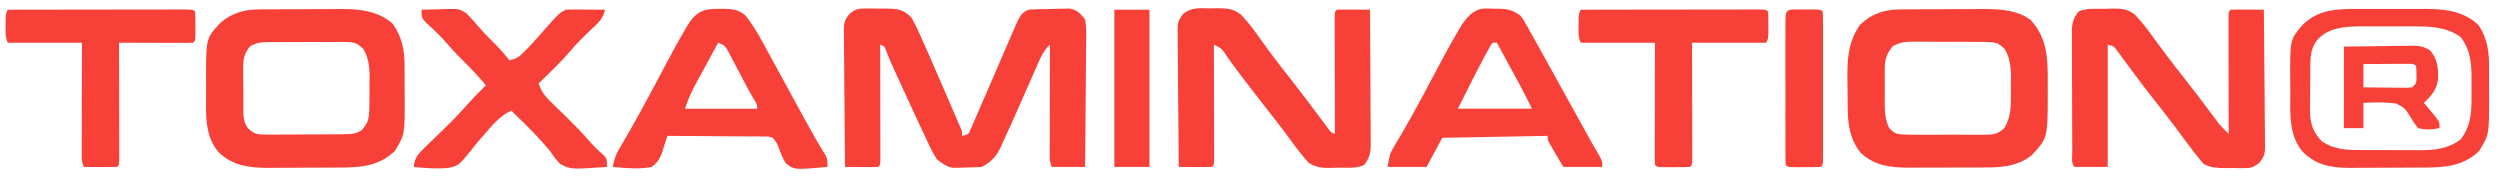
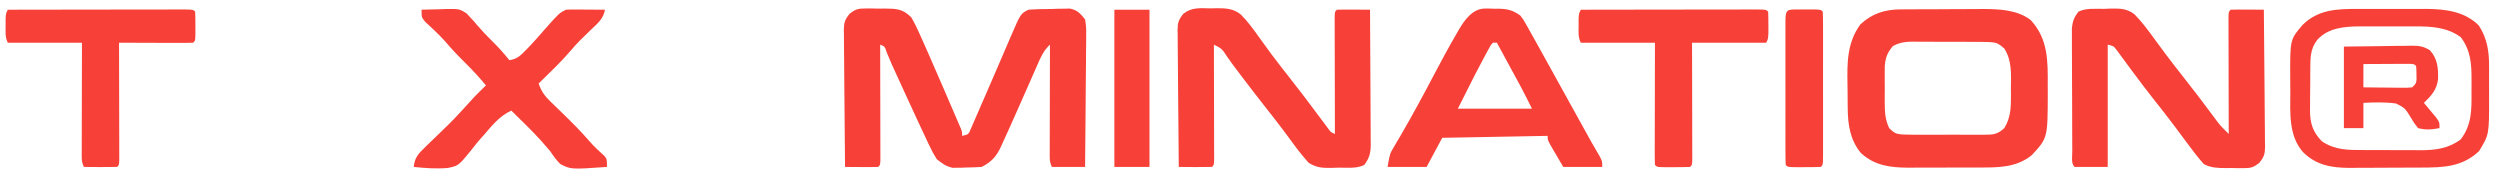
<svg xmlns="http://www.w3.org/2000/svg" width="280" height="20" viewBox="0 0 280 20" fill="none">
-   <path d="M96.953 0.95C97.295 0.95 97.295 0.95 97.644 0.949C97.88 0.954 98.116 0.96 98.36 0.965C98.596 0.963 98.832 0.96 99.075 0.958C100.391 0.97 101.113 0.983 102.075 1.957C102.383 2.493 102.641 2.999 102.888 3.561C102.962 3.721 103.035 3.882 103.11 4.047C103.352 4.581 103.588 5.116 103.824 5.652C103.907 5.84 103.99 6.028 104.076 6.221C104.603 7.414 105.122 8.61 105.637 9.808C105.905 10.432 106.175 11.056 106.445 11.68C106.617 12.077 106.788 12.475 106.959 12.873C107.04 13.059 107.121 13.245 107.204 13.436C107.277 13.607 107.35 13.778 107.425 13.954C107.49 14.104 107.554 14.254 107.621 14.409C107.759 14.783 107.759 14.783 107.759 15.218C108.472 15.063 108.472 15.063 108.755 14.376C108.879 14.098 109 13.818 109.119 13.538C109.185 13.388 109.251 13.237 109.319 13.082C109.534 12.59 109.746 12.097 109.958 11.604C110.105 11.266 110.253 10.928 110.401 10.591C110.834 9.598 111.264 8.604 111.693 7.609C111.753 7.469 111.813 7.33 111.875 7.186C111.931 7.055 111.988 6.925 112.046 6.79C112.251 6.315 112.456 5.84 112.661 5.365C112.839 4.953 113.016 4.54 113.191 4.127C114.311 1.525 114.311 1.525 115.19 1.087C116.049 1.017 116.911 1.017 117.772 1.006C118.131 0.993 118.131 0.993 118.497 0.981C118.728 0.979 118.959 0.976 119.197 0.973C119.409 0.969 119.62 0.965 119.837 0.96C120.69 1.141 120.986 1.504 121.529 2.174C121.632 2.768 121.669 3.223 121.653 3.814C121.653 3.976 121.653 4.137 121.654 4.303C121.653 4.834 121.644 5.364 121.636 5.894C121.634 6.263 121.632 6.632 121.631 7.001C121.627 7.97 121.616 8.939 121.604 9.908C121.593 10.897 121.588 11.886 121.582 12.876C121.571 14.816 121.551 16.756 121.529 18.696C120.303 18.696 119.077 18.696 117.813 18.696C117.518 18.108 117.568 17.652 117.57 16.994C117.57 16.596 117.57 16.596 117.57 16.19C117.571 15.899 117.572 15.609 117.573 15.318C117.574 15.021 117.574 14.725 117.574 14.428C117.575 13.646 117.577 12.865 117.58 12.084C117.582 11.287 117.583 10.49 117.584 9.693C117.586 8.129 117.59 6.564 117.595 5C116.882 5.656 116.557 6.408 116.179 7.283C116.108 7.445 116.036 7.606 115.963 7.773C115.81 8.119 115.658 8.465 115.507 8.811C115.194 9.528 114.876 10.243 114.559 10.957C114.327 11.481 114.095 12.005 113.863 12.529C113.352 13.682 112.838 14.834 112.308 15.979C112.237 16.138 112.166 16.297 112.092 16.461C111.59 17.531 111.006 18.168 109.944 18.696C109.34 18.735 108.746 18.756 108.141 18.764C107.977 18.77 107.813 18.776 107.643 18.783C107.482 18.785 107.32 18.787 107.154 18.788C107.008 18.792 106.862 18.795 106.712 18.798C105.959 18.639 105.512 18.307 104.917 17.826C104.587 17.304 104.327 16.834 104.074 16.278C104.002 16.126 103.929 15.974 103.854 15.818C103.622 15.329 103.395 14.839 103.168 14.348C103.016 14.024 102.864 13.7 102.712 13.376C102.33 12.559 101.953 11.739 101.578 10.918C101.348 10.415 101.118 9.911 100.887 9.408C100.737 9.082 100.588 8.756 100.439 8.43C100.371 8.282 100.303 8.135 100.234 7.983C100.137 7.771 100.137 7.771 100.039 7.555C99.946 7.353 99.946 7.353 99.852 7.146C99.667 6.729 99.495 6.308 99.323 5.886C99.092 5.199 99.092 5.199 98.578 5C98.579 5.169 98.579 5.337 98.58 5.51C98.584 7.094 98.587 8.678 98.59 10.261C98.591 11.075 98.592 11.889 98.595 12.704C98.597 13.489 98.598 14.274 98.599 15.059C98.599 15.359 98.6 15.659 98.601 15.959C98.603 16.378 98.603 16.797 98.603 17.217C98.603 17.456 98.604 17.695 98.605 17.941C98.578 18.479 98.578 18.479 98.36 18.696C97.734 18.712 97.114 18.716 96.488 18.709C96.312 18.709 96.136 18.707 95.954 18.706C95.517 18.704 95.081 18.7 94.644 18.696C94.618 16.561 94.599 14.425 94.587 12.29C94.582 11.298 94.574 10.307 94.561 9.315C94.549 8.358 94.543 7.401 94.54 6.444C94.538 6.079 94.534 5.714 94.528 5.349C94.52 4.837 94.519 4.326 94.52 3.814C94.516 3.664 94.512 3.513 94.508 3.358C94.517 2.526 94.629 2.193 95.161 1.537C95.823 1.02 96.122 0.95 96.953 0.95Z" fill="#F74138" />
+   <path d="M96.953 0.95C97.295 0.95 97.295 0.95 97.644 0.949C97.88 0.954 98.116 0.96 98.36 0.965C98.596 0.963 98.832 0.96 99.075 0.958C100.391 0.97 101.113 0.983 102.075 1.957C102.383 2.493 102.641 2.999 102.888 3.561C102.962 3.721 103.035 3.882 103.11 4.047C103.352 4.581 103.588 5.116 103.824 5.652C103.907 5.84 103.99 6.028 104.076 6.221C104.603 7.414 105.122 8.61 105.637 9.808C105.905 10.432 106.175 11.056 106.445 11.68C106.617 12.077 106.788 12.475 106.959 12.873C107.277 13.607 107.35 13.778 107.425 13.954C107.49 14.104 107.554 14.254 107.621 14.409C107.759 14.783 107.759 14.783 107.759 15.218C108.472 15.063 108.472 15.063 108.755 14.376C108.879 14.098 109 13.818 109.119 13.538C109.185 13.388 109.251 13.237 109.319 13.082C109.534 12.59 109.746 12.097 109.958 11.604C110.105 11.266 110.253 10.928 110.401 10.591C110.834 9.598 111.264 8.604 111.693 7.609C111.753 7.469 111.813 7.33 111.875 7.186C111.931 7.055 111.988 6.925 112.046 6.79C112.251 6.315 112.456 5.84 112.661 5.365C112.839 4.953 113.016 4.54 113.191 4.127C114.311 1.525 114.311 1.525 115.19 1.087C116.049 1.017 116.911 1.017 117.772 1.006C118.131 0.993 118.131 0.993 118.497 0.981C118.728 0.979 118.959 0.976 119.197 0.973C119.409 0.969 119.62 0.965 119.837 0.96C120.69 1.141 120.986 1.504 121.529 2.174C121.632 2.768 121.669 3.223 121.653 3.814C121.653 3.976 121.653 4.137 121.654 4.303C121.653 4.834 121.644 5.364 121.636 5.894C121.634 6.263 121.632 6.632 121.631 7.001C121.627 7.97 121.616 8.939 121.604 9.908C121.593 10.897 121.588 11.886 121.582 12.876C121.571 14.816 121.551 16.756 121.529 18.696C120.303 18.696 119.077 18.696 117.813 18.696C117.518 18.108 117.568 17.652 117.57 16.994C117.57 16.596 117.57 16.596 117.57 16.19C117.571 15.899 117.572 15.609 117.573 15.318C117.574 15.021 117.574 14.725 117.574 14.428C117.575 13.646 117.577 12.865 117.58 12.084C117.582 11.287 117.583 10.49 117.584 9.693C117.586 8.129 117.59 6.564 117.595 5C116.882 5.656 116.557 6.408 116.179 7.283C116.108 7.445 116.036 7.606 115.963 7.773C115.81 8.119 115.658 8.465 115.507 8.811C115.194 9.528 114.876 10.243 114.559 10.957C114.327 11.481 114.095 12.005 113.863 12.529C113.352 13.682 112.838 14.834 112.308 15.979C112.237 16.138 112.166 16.297 112.092 16.461C111.59 17.531 111.006 18.168 109.944 18.696C109.34 18.735 108.746 18.756 108.141 18.764C107.977 18.77 107.813 18.776 107.643 18.783C107.482 18.785 107.32 18.787 107.154 18.788C107.008 18.792 106.862 18.795 106.712 18.798C105.959 18.639 105.512 18.307 104.917 17.826C104.587 17.304 104.327 16.834 104.074 16.278C104.002 16.126 103.929 15.974 103.854 15.818C103.622 15.329 103.395 14.839 103.168 14.348C103.016 14.024 102.864 13.7 102.712 13.376C102.33 12.559 101.953 11.739 101.578 10.918C101.348 10.415 101.118 9.911 100.887 9.408C100.737 9.082 100.588 8.756 100.439 8.43C100.371 8.282 100.303 8.135 100.234 7.983C100.137 7.771 100.137 7.771 100.039 7.555C99.946 7.353 99.946 7.353 99.852 7.146C99.667 6.729 99.495 6.308 99.323 5.886C99.092 5.199 99.092 5.199 98.578 5C98.579 5.169 98.579 5.337 98.58 5.51C98.584 7.094 98.587 8.678 98.59 10.261C98.591 11.075 98.592 11.889 98.595 12.704C98.597 13.489 98.598 14.274 98.599 15.059C98.599 15.359 98.6 15.659 98.601 15.959C98.603 16.378 98.603 16.797 98.603 17.217C98.603 17.456 98.604 17.695 98.605 17.941C98.578 18.479 98.578 18.479 98.36 18.696C97.734 18.712 97.114 18.716 96.488 18.709C96.312 18.709 96.136 18.707 95.954 18.706C95.517 18.704 95.081 18.7 94.644 18.696C94.618 16.561 94.599 14.425 94.587 12.29C94.582 11.298 94.574 10.307 94.561 9.315C94.549 8.358 94.543 7.401 94.54 6.444C94.538 6.079 94.534 5.714 94.528 5.349C94.52 4.837 94.519 4.326 94.52 3.814C94.516 3.664 94.512 3.513 94.508 3.358C94.517 2.526 94.629 2.193 95.161 1.537C95.823 1.02 96.122 0.95 96.953 0.95Z" fill="#F74138" />
  <path d="M135.602 0.938C135.935 0.929 135.935 0.929 136.275 0.92C137.329 0.923 138.137 0.956 138.977 1.63C139.782 2.442 140.448 3.364 141.107 4.294C141.376 4.665 141.645 5.035 141.915 5.405C142.051 5.592 142.187 5.779 142.327 5.972C142.95 6.816 143.598 7.641 144.249 8.465C145.536 10.095 146.789 11.748 148.023 13.417C148.154 13.592 148.285 13.768 148.42 13.948C148.535 14.104 148.651 14.26 148.77 14.421C149.053 14.81 149.053 14.81 149.509 15C149.509 14.829 149.508 14.658 149.508 14.482C149.503 12.873 149.5 11.264 149.498 9.655C149.497 8.827 149.495 8 149.493 7.173C149.49 6.375 149.489 5.577 149.488 4.779C149.488 4.474 149.487 4.169 149.486 3.864C149.484 3.438 149.484 3.012 149.484 2.587C149.484 2.344 149.483 2.101 149.483 1.851C149.509 1.305 149.509 1.305 149.728 1.087C150.353 1.071 150.974 1.067 151.599 1.074C151.775 1.075 151.952 1.076 152.133 1.077C152.57 1.079 153.007 1.083 153.443 1.087C153.459 3.194 153.47 5.301 153.477 7.408C153.481 8.387 153.485 9.365 153.493 10.344C153.5 11.288 153.504 12.232 153.506 13.177C153.507 13.537 153.509 13.897 153.513 14.257C153.518 14.762 153.518 15.267 153.518 15.772C153.52 15.92 153.523 16.069 153.525 16.222C153.519 17.154 153.359 17.736 152.788 18.479C151.921 18.91 150.845 18.765 149.892 18.777C149.665 18.786 149.438 18.794 149.204 18.802C148.14 18.814 147.505 18.807 146.582 18.245C145.947 17.537 145.366 16.817 144.81 16.047C144.58 15.735 144.35 15.424 144.12 15.113C143.941 14.871 143.941 14.871 143.759 14.625C143.139 13.797 142.499 12.986 141.859 12.174C140.859 10.901 139.869 9.622 138.894 8.329C138.79 8.191 138.686 8.053 138.579 7.911C138.48 7.779 138.381 7.647 138.279 7.511C138.183 7.385 138.088 7.258 137.99 7.127C137.793 6.858 137.6 6.585 137.412 6.31C136.852 5.452 136.852 5.452 135.957 5C135.958 5.169 135.958 5.337 135.959 5.511C135.963 7.094 135.966 8.678 135.968 10.261C135.97 11.075 135.971 11.889 135.974 12.704C135.976 13.489 135.977 14.274 135.978 15.059C135.978 15.359 135.979 15.659 135.98 15.96C135.982 16.379 135.982 16.798 135.982 17.217C135.982 17.456 135.983 17.695 135.983 17.941C135.957 18.479 135.957 18.479 135.739 18.696C135.113 18.712 134.492 18.716 133.867 18.71C133.691 18.709 133.514 18.708 133.333 18.707C132.896 18.704 132.459 18.7 132.023 18.696C131.997 16.561 131.978 14.425 131.966 12.29C131.96 11.298 131.953 10.307 131.94 9.315C131.928 8.358 131.922 7.401 131.919 6.444C131.917 6.079 131.913 5.714 131.907 5.349C131.899 4.837 131.898 4.326 131.899 3.814C131.895 3.664 131.891 3.513 131.887 3.358C131.896 2.525 132.007 2.194 132.542 1.537C133.499 0.787 134.425 0.921 135.602 0.938Z" fill="#F74138" />
  <path d="M235.669 0.991C235.894 0.981 236.119 0.971 236.351 0.961C237.41 0.946 238.233 0.939 239.081 1.619C239.92 2.471 240.624 3.437 241.325 4.402C241.613 4.791 241.902 5.181 242.191 5.57C242.336 5.766 242.48 5.961 242.63 6.163C243.283 7.036 243.956 7.893 244.631 8.749C245.739 10.156 246.826 11.576 247.889 13.016C247.989 13.15 248.089 13.284 248.192 13.422C248.277 13.538 248.363 13.654 248.452 13.774C248.811 14.213 249.213 14.601 249.617 14.999C249.617 14.828 249.616 14.657 249.616 14.481C249.612 12.872 249.608 11.263 249.606 9.654C249.605 8.826 249.603 7.999 249.601 7.172C249.599 6.374 249.597 5.576 249.597 4.778C249.596 4.473 249.596 4.168 249.594 3.863C249.593 3.437 249.593 3.012 249.593 2.586C249.592 2.343 249.592 2.1 249.591 1.85C249.617 1.304 249.617 1.304 249.836 1.086C250.462 1.071 251.082 1.066 251.708 1.073C251.884 1.074 252.06 1.075 252.242 1.076C252.678 1.078 253.115 1.082 253.552 1.086C253.577 3.222 253.597 5.357 253.608 7.493C253.614 8.484 253.622 9.476 253.634 10.467C253.646 11.424 253.653 12.381 253.656 13.339C253.658 13.704 253.662 14.069 253.667 14.434C253.675 14.945 253.676 15.456 253.676 15.968C253.68 16.119 253.684 16.269 253.688 16.424C253.679 17.258 253.567 17.589 253.033 18.246C252.385 18.753 252.104 18.832 251.291 18.832C251.073 18.832 250.854 18.833 250.629 18.833C250.404 18.828 250.178 18.823 249.945 18.817C249.72 18.82 249.494 18.822 249.261 18.825C248.344 18.816 247.642 18.805 246.823 18.377C246.109 17.564 245.461 16.714 244.822 15.842C244.529 15.447 244.236 15.053 243.942 14.658C243.794 14.46 243.647 14.261 243.495 14.057C242.732 13.041 241.944 12.046 241.158 11.049C240.46 10.162 239.775 9.268 239.103 8.361C238.954 8.161 238.805 7.961 238.651 7.755C238.363 7.365 238.075 6.974 237.789 6.583C237.659 6.407 237.529 6.232 237.395 6.052C237.28 5.896 237.166 5.739 237.048 5.579C236.722 5.157 236.722 5.157 236.066 4.999C236.066 9.519 236.066 14.039 236.066 18.695C234.839 18.695 233.613 18.695 232.35 18.695C231.933 18.281 232.099 17.543 232.096 16.994C232.095 16.838 232.094 16.683 232.093 16.523C232.089 16.007 232.088 15.492 232.087 14.976C232.085 14.618 232.084 14.26 232.083 13.902C232.081 13.151 232.079 12.399 232.079 11.648C232.077 10.686 232.072 9.723 232.066 8.761C232.062 8.022 232.061 7.282 232.06 6.542C232.06 6.188 232.058 5.833 232.055 5.478C232.051 4.981 232.052 4.484 232.053 3.987C232.052 3.563 232.052 3.563 232.051 3.131C232.137 2.341 232.306 1.931 232.787 1.304C233.652 0.874 234.718 1.008 235.669 0.991Z" fill="#F74138" />
  <path d="M47.214 1.087C47.92 1.062 48.626 1.046 49.332 1.033C49.631 1.022 49.631 1.022 49.936 1.011C51.423 0.989 51.423 0.989 52.228 1.474C52.451 1.713 52.451 1.713 52.679 1.957C52.804 2.09 52.929 2.224 53.059 2.361C53.229 2.564 53.229 2.564 53.403 2.772C53.948 3.408 54.511 4.007 55.11 4.593C55.808 5.275 56.439 5.98 57.05 6.739C57.9 6.619 58.28 6.243 58.867 5.639C59.039 5.462 59.212 5.285 59.389 5.103C59.957 4.495 60.507 3.874 61.05 3.245C62.63 1.465 62.63 1.465 63.389 1.087C63.722 1.069 64.055 1.064 64.388 1.066C64.584 1.067 64.78 1.067 64.981 1.068C65.289 1.071 65.289 1.071 65.602 1.074C65.809 1.075 66.015 1.076 66.228 1.077C66.739 1.079 67.25 1.083 67.761 1.087C67.573 2.107 66.933 2.625 66.203 3.315C65.94 3.57 65.678 3.825 65.416 4.08C65.291 4.202 65.165 4.324 65.036 4.45C64.648 4.835 64.288 5.236 63.935 5.652C62.82 6.962 61.557 8.143 60.329 9.348C60.624 10.228 60.997 10.74 61.663 11.383C61.843 11.559 62.022 11.733 62.206 11.914C62.394 12.094 62.581 12.274 62.774 12.46C63.938 13.586 65.073 14.712 66.129 15.94C66.614 16.492 67.153 16.978 67.698 17.47C67.979 17.826 67.979 17.826 67.979 18.696C63.945 18.979 63.945 18.979 62.749 18.37C62.313 17.925 61.978 17.478 61.64 16.957C61.413 16.686 61.18 16.419 60.944 16.155C60.823 16.015 60.703 15.875 60.578 15.731C59.523 14.573 58.387 13.489 57.269 12.392C55.959 12.976 55.086 14.082 54.168 15.15C54.039 15.292 53.911 15.434 53.778 15.58C53.44 15.967 53.12 16.369 52.808 16.778C51.358 18.559 51.358 18.559 50.165 18.812C48.88 18.921 47.62 18.832 46.34 18.696C46.439 17.661 46.839 17.23 47.578 16.518C47.681 16.417 47.783 16.317 47.889 16.213C48.218 15.893 48.549 15.575 48.881 15.258C50.796 13.409 50.796 13.409 52.589 11.444C52.96 11.015 53.352 10.613 53.758 10.218C53.886 10.092 54.014 9.967 54.146 9.837C54.239 9.747 54.332 9.658 54.427 9.565C53.67 8.653 52.883 7.802 52.037 6.97C51.255 6.202 50.519 5.416 49.809 4.582C49.129 3.831 48.381 3.147 47.639 2.456C47.214 1.957 47.214 1.957 47.214 1.087Z" fill="#F74138" />
-   <path d="M38.279 1.008C40.331 1.013 42.321 1.233 43.935 2.608C45.022 4.077 45.315 5.601 45.312 7.388C45.313 7.574 45.314 7.76 45.315 7.951C45.317 8.344 45.316 8.736 45.315 9.129C45.315 9.723 45.32 10.318 45.325 10.912C45.34 15.079 45.34 15.079 44.208 16.93C42.33 18.693 40.227 18.764 37.77 18.769C37.353 18.771 37.353 18.771 36.927 18.773C36.339 18.776 35.751 18.777 35.163 18.776C34.416 18.776 33.67 18.782 32.923 18.79C32.203 18.796 31.482 18.795 30.762 18.796C30.365 18.801 30.364 18.801 29.959 18.806C27.899 18.795 25.992 18.536 24.481 17.038C22.895 15.232 23.067 12.677 23.084 10.432C23.087 9.892 23.084 9.353 23.08 8.813C23.074 4.262 23.074 4.262 24.756 2.493C26.005 1.448 27.382 1.063 28.988 1.052C29.235 1.05 29.482 1.048 29.736 1.046C30.002 1.045 30.268 1.044 30.542 1.043C30.817 1.042 31.092 1.04 31.375 1.039C31.957 1.037 32.54 1.036 33.122 1.035C33.863 1.034 34.604 1.029 35.345 1.022C36.057 1.017 36.769 1.017 37.481 1.016C37.745 1.013 38.008 1.011 38.279 1.008ZM37.145 4.704C36.664 4.704 36.184 4.704 35.703 4.704C34.947 4.71 34.191 4.715 33.435 4.714C32.94 4.713 32.446 4.714 31.951 4.715C31.71 4.716 31.477 4.717 31.243 4.718C30.897 4.717 30.896 4.717 30.557 4.717C30.34 4.719 30.129 4.721 29.918 4.723C29.146 4.727 28.64 4.81 27.979 5.218C27.383 5.956 27.246 6.558 27.237 7.499C27.239 7.652 27.241 7.801 27.243 7.949C27.243 8.269 27.244 8.588 27.244 8.907C27.25 9.407 27.255 9.907 27.254 10.407C27.253 10.735 27.253 11.064 27.254 11.392C27.255 11.552 27.256 11.707 27.257 11.862C27.256 12.76 27.196 13.601 27.76 14.348C28.574 15.073 28.574 15.073 30.593 15.079C30.826 15.076 31.053 15.074 31.279 15.071C31.761 15.07 32.243 15.07 32.725 15.068C33.482 15.062 34.24 15.055 34.998 15.053C35.494 15.052 35.99 15.05 36.485 15.048C36.726 15.047 36.96 15.045 37.194 15.044C37.542 15.043 37.543 15.042 37.884 15.041C38.101 15.039 38.313 15.037 38.523 15.035C39.3 15.029 39.907 15.006 40.56 14.538C41.364 13.496 41.364 13.496 41.383 10.54C41.382 10.283 41.381 10.033 41.38 9.783C41.402 8.216 41.511 6.798 40.656 5.435C39.812 4.71 39.812 4.71 37.829 4.697C37.596 4.699 37.37 4.702 37.145 4.704Z" fill="#F74138" />
  <path d="M222.081 1.008C223.899 1.013 225.913 1.091 227.42 2.229C229.411 4.354 229.363 6.872 229.346 9.646C229.348 10.05 229.348 10.05 229.351 10.462C229.34 15.46 229.341 15.46 227.543 17.392C225.782 18.802 223.726 18.762 221.581 18.761C221.162 18.762 221.162 18.762 220.734 18.764C220.145 18.765 219.555 18.766 218.965 18.765C218.214 18.763 217.464 18.766 216.713 18.771C215.991 18.776 215.268 18.775 214.546 18.774C214.279 18.776 214.012 18.778 213.736 18.78C211.704 18.769 209.955 18.552 208.418 17.133C207.212 15.687 206.962 13.966 206.944 12.152C206.943 11.981 206.94 11.809 206.939 11.633C206.936 11.269 206.933 10.905 206.932 10.542C206.929 10.174 206.925 9.806 206.918 9.438C206.876 7.029 206.868 4.769 208.362 2.731C209.655 1.533 211.065 1.064 212.812 1.052C213.18 1.049 213.18 1.049 213.557 1.046C213.955 1.045 213.955 1.044 214.36 1.043C214.635 1.042 214.91 1.04 215.192 1.039C215.774 1.037 216.355 1.036 216.937 1.035C217.675 1.034 218.415 1.029 219.153 1.022C219.864 1.017 220.575 1.017 221.286 1.016C221.679 1.012 221.68 1.012 222.081 1.008ZM215.09 4.675C213.952 4.662 213.017 4.594 212.009 5.156C211.375 5.899 211.173 6.451 211.093 7.421C211.092 7.679 211.091 7.929 211.091 8.179C211.09 8.462 211.09 8.737 211.089 9.012C211.092 9.449 211.092 9.449 211.095 9.878C211.093 10.171 211.091 10.456 211.089 10.741C211.09 11.025 211.09 11.3 211.091 11.575C211.093 12.588 211.15 13.422 211.586 14.348C212.34 15.07 212.34 15.071 214.446 15.091C214.684 15.089 214.915 15.088 215.146 15.087C215.636 15.088 216.127 15.089 216.617 15.09C217.389 15.086 218.161 15.082 218.933 15.085C219.437 15.088 219.943 15.089 220.447 15.089C220.812 15.088 220.812 15.088 221.17 15.087C221.408 15.088 221.64 15.089 221.871 15.091C222.093 15.089 222.308 15.087 222.523 15.085C223.402 15.082 223.83 14.945 224.483 14.348C225.209 13.157 225.223 12.056 225.228 10.681C225.225 10.412 225.222 10.152 225.22 9.892C225.235 8.3 225.358 6.818 224.483 5.435C223.637 4.712 223.636 4.712 221.661 4.687C221.429 4.687 221.204 4.688 220.979 4.688C220.499 4.686 220.019 4.684 219.539 4.683C218.785 4.685 218.031 4.688 217.277 4.682C216.784 4.677 216.291 4.674 215.798 4.674C215.441 4.674 215.44 4.674 215.09 4.675Z" fill="#F74138" />
  <path d="M177.049 1.088C179.753 1.083 182.457 1.079 185.16 1.076C186.415 1.075 187.671 1.074 188.926 1.071C190.136 1.069 191.347 1.068 192.557 1.067C193.02 1.067 193.483 1.066 193.946 1.065C194.591 1.063 195.237 1.063 195.883 1.063C196.077 1.062 196.27 1.061 196.469 1.061C197.789 1.063 197.789 1.063 198.033 1.305C198.055 1.807 198.061 2.31 198.06 2.813C198.061 3.226 198.061 3.226 198.062 3.648C198.033 4.348 198.033 4.348 197.814 4.783C195.073 4.783 192.332 4.783 189.508 4.783C189.511 5.769 189.513 6.756 189.516 7.772C189.517 8.395 189.518 9.018 189.519 9.641C189.52 10.631 189.522 11.621 189.525 12.611C189.527 13.409 189.528 14.207 189.529 15.005C189.529 15.309 189.53 15.614 189.531 15.919C189.533 16.345 189.533 16.771 189.533 17.197C189.534 17.44 189.534 17.683 189.535 17.933C189.508 18.479 189.508 18.479 189.29 18.696C188.668 18.718 188.053 18.727 187.432 18.724C187.17 18.725 187.17 18.725 186.903 18.726C185.602 18.724 185.602 18.724 185.355 18.479C185.335 18.052 185.33 17.624 185.33 17.197C185.33 16.923 185.33 16.649 185.33 16.366C185.332 16.065 185.333 15.763 185.334 15.462C185.334 15.155 185.335 14.848 185.335 14.541C185.336 13.733 185.338 12.924 185.34 12.115C185.343 11.146 185.344 10.176 185.345 9.206C185.347 7.732 185.351 6.258 185.355 4.783C182.614 4.783 179.873 4.783 177.049 4.783C176.738 4.163 176.802 3.626 176.803 2.935C176.803 2.682 176.802 2.429 176.802 2.168C176.831 1.522 176.831 1.522 177.049 1.088Z" fill="#F74138" />
  <path d="M0.873 1.088C3.577 1.083 6.281 1.079 8.984 1.076C10.24 1.075 11.495 1.074 12.75 1.071C13.961 1.069 15.171 1.068 16.381 1.067C16.844 1.067 17.307 1.066 17.77 1.065C18.416 1.063 19.062 1.063 19.707 1.063C19.901 1.062 20.094 1.061 20.294 1.061C21.614 1.063 21.614 1.063 21.857 1.305C21.879 1.851 21.887 2.39 21.884 2.935C21.885 3.088 21.886 3.241 21.887 3.398C21.885 4.538 21.885 4.538 21.639 4.783C21.024 4.803 20.415 4.808 19.8 4.804C19.616 4.804 19.432 4.804 19.242 4.804C18.652 4.802 18.062 4.8 17.472 4.797C17.073 4.796 16.674 4.795 16.274 4.794C15.294 4.791 14.313 4.788 13.332 4.783C13.333 4.954 13.334 5.125 13.334 5.302C13.338 6.911 13.342 8.52 13.344 10.129C13.345 10.956 13.347 11.784 13.349 12.611C13.351 13.409 13.353 14.207 13.353 15.005C13.354 15.309 13.354 15.614 13.356 15.919C13.357 16.345 13.357 16.771 13.357 17.197C13.358 17.44 13.358 17.683 13.359 17.933C13.332 18.479 13.332 18.479 13.114 18.696C12.488 18.712 11.868 18.716 11.242 18.71C11.066 18.709 10.89 18.708 10.708 18.707C10.271 18.704 9.835 18.7 9.398 18.696C9.1 18.104 9.153 17.638 9.155 16.975C9.155 16.705 9.155 16.435 9.155 16.157C9.156 15.862 9.157 15.566 9.158 15.271C9.159 14.969 9.159 14.668 9.159 14.366C9.16 13.572 9.162 12.778 9.164 11.984C9.167 11.174 9.168 10.363 9.169 9.553C9.171 7.963 9.175 6.373 9.179 4.783C6.439 4.783 3.698 4.783 0.873 4.783C0.562 4.163 0.626 3.626 0.628 2.935C0.627 2.682 0.626 2.429 0.626 2.168C0.655 1.522 0.655 1.522 0.873 1.088Z" fill="#F74138" />
  <path d="M264.091 1C264.501 0.999 264.501 0.999 264.92 0.998C265.642 0.998 266.365 1 267.087 1.004C267.527 1.005 267.967 1.004 268.407 1.002C269.259 0.998 270.111 0.998 270.963 1C271.223 0.999 271.483 0.997 271.75 0.996C273.901 1.014 276.04 1.278 277.624 2.853C278.563 4.286 278.789 5.769 278.776 7.451C278.777 7.636 278.777 7.822 278.778 8.012C278.779 8.401 278.777 8.789 278.775 9.178C278.771 9.767 278.775 10.355 278.779 10.944C278.784 15.078 278.784 15.078 277.651 16.929C275.757 18.708 273.634 18.764 271.158 18.768C270.874 18.77 270.59 18.771 270.298 18.773C269.699 18.775 269.099 18.776 268.5 18.776C267.738 18.776 266.976 18.782 266.214 18.789C265.48 18.795 264.747 18.795 264.013 18.796C263.742 18.799 263.471 18.802 263.192 18.805C261.138 18.794 259.435 18.52 257.938 17.038C256.318 15.225 256.503 12.617 256.515 10.351C256.517 9.798 256.511 9.245 256.504 8.692C256.485 4.428 256.485 4.428 257.895 2.785C259.632 1.064 261.756 0.988 264.091 1ZM259.55 4.443C258.734 5.47 258.762 6.513 258.754 7.783C258.753 7.947 258.752 8.111 258.75 8.28C258.748 8.626 258.747 8.973 258.746 9.319C258.744 9.846 258.737 10.373 258.73 10.899C258.729 11.237 258.728 11.575 258.727 11.913C258.723 12.147 258.723 12.147 258.719 12.385C258.725 13.812 259.042 14.798 260.055 15.829C261.537 16.82 262.985 16.806 264.719 16.804C264.95 16.805 265.181 16.806 265.419 16.807C265.905 16.808 266.392 16.808 266.879 16.808C267.62 16.807 268.36 16.812 269.101 16.817C269.575 16.818 270.05 16.818 270.525 16.818C270.744 16.82 270.963 16.822 271.189 16.824C272.828 16.813 274.272 16.617 275.602 15.611C276.838 13.984 276.825 12.309 276.807 10.346C276.804 9.892 276.807 9.439 276.812 8.985C276.814 7.147 276.738 5.694 275.615 4.171C274.083 3.036 272.255 2.945 270.404 2.957C270.184 2.956 269.964 2.955 269.738 2.955C269.276 2.954 268.815 2.955 268.353 2.958C267.653 2.962 266.952 2.958 266.251 2.954C265.8 2.954 265.349 2.955 264.898 2.957C264.588 2.955 264.588 2.955 264.272 2.953C262.54 2.971 260.776 3.117 259.55 4.443Z" fill="#F74138" />
  <path d="M201.547 1.057C201.721 1.057 201.896 1.058 202.075 1.059C202.25 1.058 202.424 1.058 202.604 1.057C203.905 1.059 203.905 1.059 204.152 1.304C204.174 1.838 204.181 2.367 204.18 2.901C204.18 3.069 204.181 3.236 204.181 3.408C204.182 3.963 204.181 4.519 204.181 5.074C204.181 5.458 204.181 5.843 204.181 6.227C204.182 7.033 204.181 7.839 204.18 8.646C204.179 9.682 204.18 10.717 204.181 11.754C204.182 12.547 204.182 13.341 204.181 14.135C204.181 14.517 204.181 14.899 204.182 15.281C204.182 15.814 204.181 16.347 204.18 16.88C204.18 17.039 204.181 17.199 204.181 17.363C204.177 18.453 204.177 18.453 203.933 18.695C203.312 18.717 202.697 18.725 202.075 18.722C201.901 18.723 201.726 18.724 201.547 18.725C200.245 18.723 200.245 18.723 199.999 18.478C199.977 17.943 199.969 17.415 199.97 16.88C199.97 16.713 199.97 16.546 199.969 16.373C199.968 15.818 199.969 15.263 199.97 14.707C199.97 14.323 199.969 13.939 199.969 13.555C199.969 12.748 199.969 11.942 199.97 11.136C199.971 10.1 199.971 9.064 199.969 8.028C199.969 7.234 199.969 6.441 199.969 5.647C199.97 5.265 199.969 4.883 199.969 4.501C199.968 3.968 199.969 3.435 199.97 2.901C199.97 2.742 199.97 2.583 199.969 2.418C199.975 1.005 200.14 1.059 201.547 1.057Z" fill="#F74138" />
  <path d="M124.809 1.088C126.107 1.088 127.405 1.088 128.743 1.088C128.743 6.899 128.743 12.71 128.743 18.697C127.445 18.697 126.146 18.697 124.809 18.697C124.809 12.886 124.809 7.075 124.809 1.088Z" fill="#F74138" />
  <path d="M166.848 0.959C167.009 0.965 167.17 0.971 167.336 0.978C167.579 0.977 167.579 0.977 167.827 0.976C168.84 0.994 169.428 1.135 170.273 1.738C170.61 2.176 170.61 2.176 170.896 2.686C171.007 2.879 171.118 3.073 171.231 3.273C171.348 3.484 171.465 3.695 171.585 3.912C171.709 4.132 171.832 4.353 171.96 4.579C172.376 5.32 172.786 6.063 173.196 6.807C173.348 7.081 173.5 7.354 173.651 7.628C173.967 8.199 174.282 8.77 174.598 9.341C175.319 10.646 176.042 11.952 176.766 13.256C176.989 13.659 177.213 14.063 177.437 14.466C177.574 14.713 177.71 14.96 177.852 15.215C178.041 15.558 178.042 15.559 178.235 15.908C178.521 16.417 178.815 16.92 179.115 17.42C179.453 18.043 179.453 18.043 179.453 18.695H175.082C174.794 18.202 174.505 17.709 174.208 17.2C174.117 17.045 174.025 16.89 173.931 16.731C173.333 15.7 173.333 15.7 173.333 15.217C169.438 15.289 165.543 15.361 161.53 15.435C160.953 16.511 160.376 17.587 159.781 18.695H155.41C155.656 17.23 155.655 17.23 156.141 16.414C156.249 16.229 156.357 16.043 156.469 15.852C156.588 15.651 156.708 15.451 156.831 15.244C158.15 12.981 159.394 10.687 160.611 8.368C161.444 6.782 162.295 5.208 163.2 3.661C163.276 3.528 163.352 3.394 163.43 3.257C164.079 2.168 164.972 0.942 166.367 0.957C166.526 0.958 166.684 0.959 166.848 0.959ZM167.213 4.782C166.967 5.027 166.966 5.027 166.361 6.162C166.233 6.405 166.233 6.406 166.106 6.644C165.314 8.124 165.314 8.124 163.278 12.173H171.585C171.172 11.352 170.761 10.53 170.33 9.718C170.203 9.483 170.08 9.255 169.956 9.027C169.75 8.648 169.543 8.268 169.337 7.888C169.195 7.626 169.052 7.364 168.91 7.102C168.491 6.329 168.07 5.555 167.65 4.782H167.213Z" fill="#F74138" />
-   <path d="M81.04 0.988C82.034 1 82.72 1.07 83.496 1.74C84.687 3.232 85.547 4.977 86.461 6.645C86.615 6.923 86.768 7.202 86.922 7.48C88.024 9.479 89.115 11.483 90.2 13.49C90.912 14.802 91.646 16.091 92.441 17.355C92.676 17.827 92.677 17.827 92.677 18.696C88.93 19.028 88.929 19.029 87.978 18.251C87.652 17.683 87.429 17.139 87.212 16.523C86.961 15.939 86.962 15.938 86.557 15.435C86.019 15.27 86.019 15.27 85.398 15.292C85.044 15.286 85.044 15.286 84.683 15.279C84.3 15.281 84.3 15.281 83.91 15.282C83.649 15.279 83.388 15.276 83.119 15.273C82.284 15.263 81.449 15.261 80.614 15.259C80.049 15.254 79.483 15.248 78.917 15.242C77.529 15.229 76.141 15.222 74.753 15.219C74.539 15.852 74.327 16.484 74.14 17.126C73.841 17.848 73.632 18.212 73.005 18.696C71.576 18.98 70.074 18.827 68.633 18.696C68.758 17.914 68.962 17.336 69.364 16.654C69.473 16.468 69.581 16.282 69.692 16.09C69.812 15.887 69.931 15.685 70.054 15.477C71.196 13.507 72.287 11.516 73.352 9.504C75.58 5.294 75.581 5.294 76.666 3.425C76.747 3.283 76.827 3.14 76.91 2.994C77.877 1.364 78.72 0.945 80.546 0.993C80.709 0.992 80.872 0.99 81.04 0.988ZM79.292 6.884C79.136 7.171 78.98 7.458 78.824 7.745C78.594 8.166 78.364 8.587 78.136 9.008C78.061 9.145 77.989 9.279 77.917 9.412C77.408 10.347 77.063 11.153 76.721 12.175H84.808C84.808 11.74 84.808 11.74 84.524 11.253C84.273 10.848 84.033 10.434 83.807 10.015C83.552 9.529 83.296 9.043 83.039 8.559C82.9 8.297 82.761 8.035 82.622 7.772C82.483 7.507 82.344 7.242 82.205 6.977C82.068 6.72 81.936 6.47 81.803 6.221C81.379 5.418 81.312 5.073 80.436 4.783C80.054 5.483 79.672 6.183 79.292 6.884Z" fill="#F74138" />
  <path d="M269.979 5.119C270.88 5.119 271.352 5.141 272.135 5.621C273.015 6.564 273.094 7.638 273.062 8.875C272.925 10.047 272.296 10.733 271.478 11.521C271.604 11.671 271.73 11.821 271.86 11.975C272.103 12.268 272.103 12.269 272.352 12.568C272.514 12.762 272.677 12.956 272.844 13.156C273.226 13.695 273.226 13.696 273.226 14.348C272.376 14.518 271.664 14.571 270.821 14.348C270.37 13.775 270.37 13.774 269.947 13.057C269.343 12.098 269.343 12.097 268.364 11.594C267.144 11.425 265.929 11.457 264.701 11.521V14.348H262.516V5.218C263.972 5.2 265.428 5.182 266.928 5.163C267.386 5.155 267.844 5.147 268.315 5.139C268.68 5.136 269.045 5.135 269.41 5.133C269.598 5.128 269.786 5.124 269.979 5.119ZM269.12 7.152C268.857 7.153 268.6 7.155 268.345 7.155C268.067 7.157 267.798 7.158 267.529 7.16C266.587 7.164 265.644 7.168 264.701 7.174V9.783C265.341 9.791 265.982 9.799 266.622 9.804C267.018 9.807 267.018 9.807 267.406 9.81C267.671 9.813 267.928 9.818 268.185 9.821C268.437 9.823 268.683 9.824 268.928 9.825C269.615 9.832 269.615 9.833 270.166 9.783C270.603 9.348 270.603 9.348 270.653 8.885C270.65 8.705 270.647 8.531 270.644 8.356C270.639 7.826 270.64 7.825 270.604 7.392C270.385 7.174 270.384 7.174 269.838 7.149C269.475 7.151 269.475 7.151 269.12 7.152Z" fill="#F74138" />
</svg>